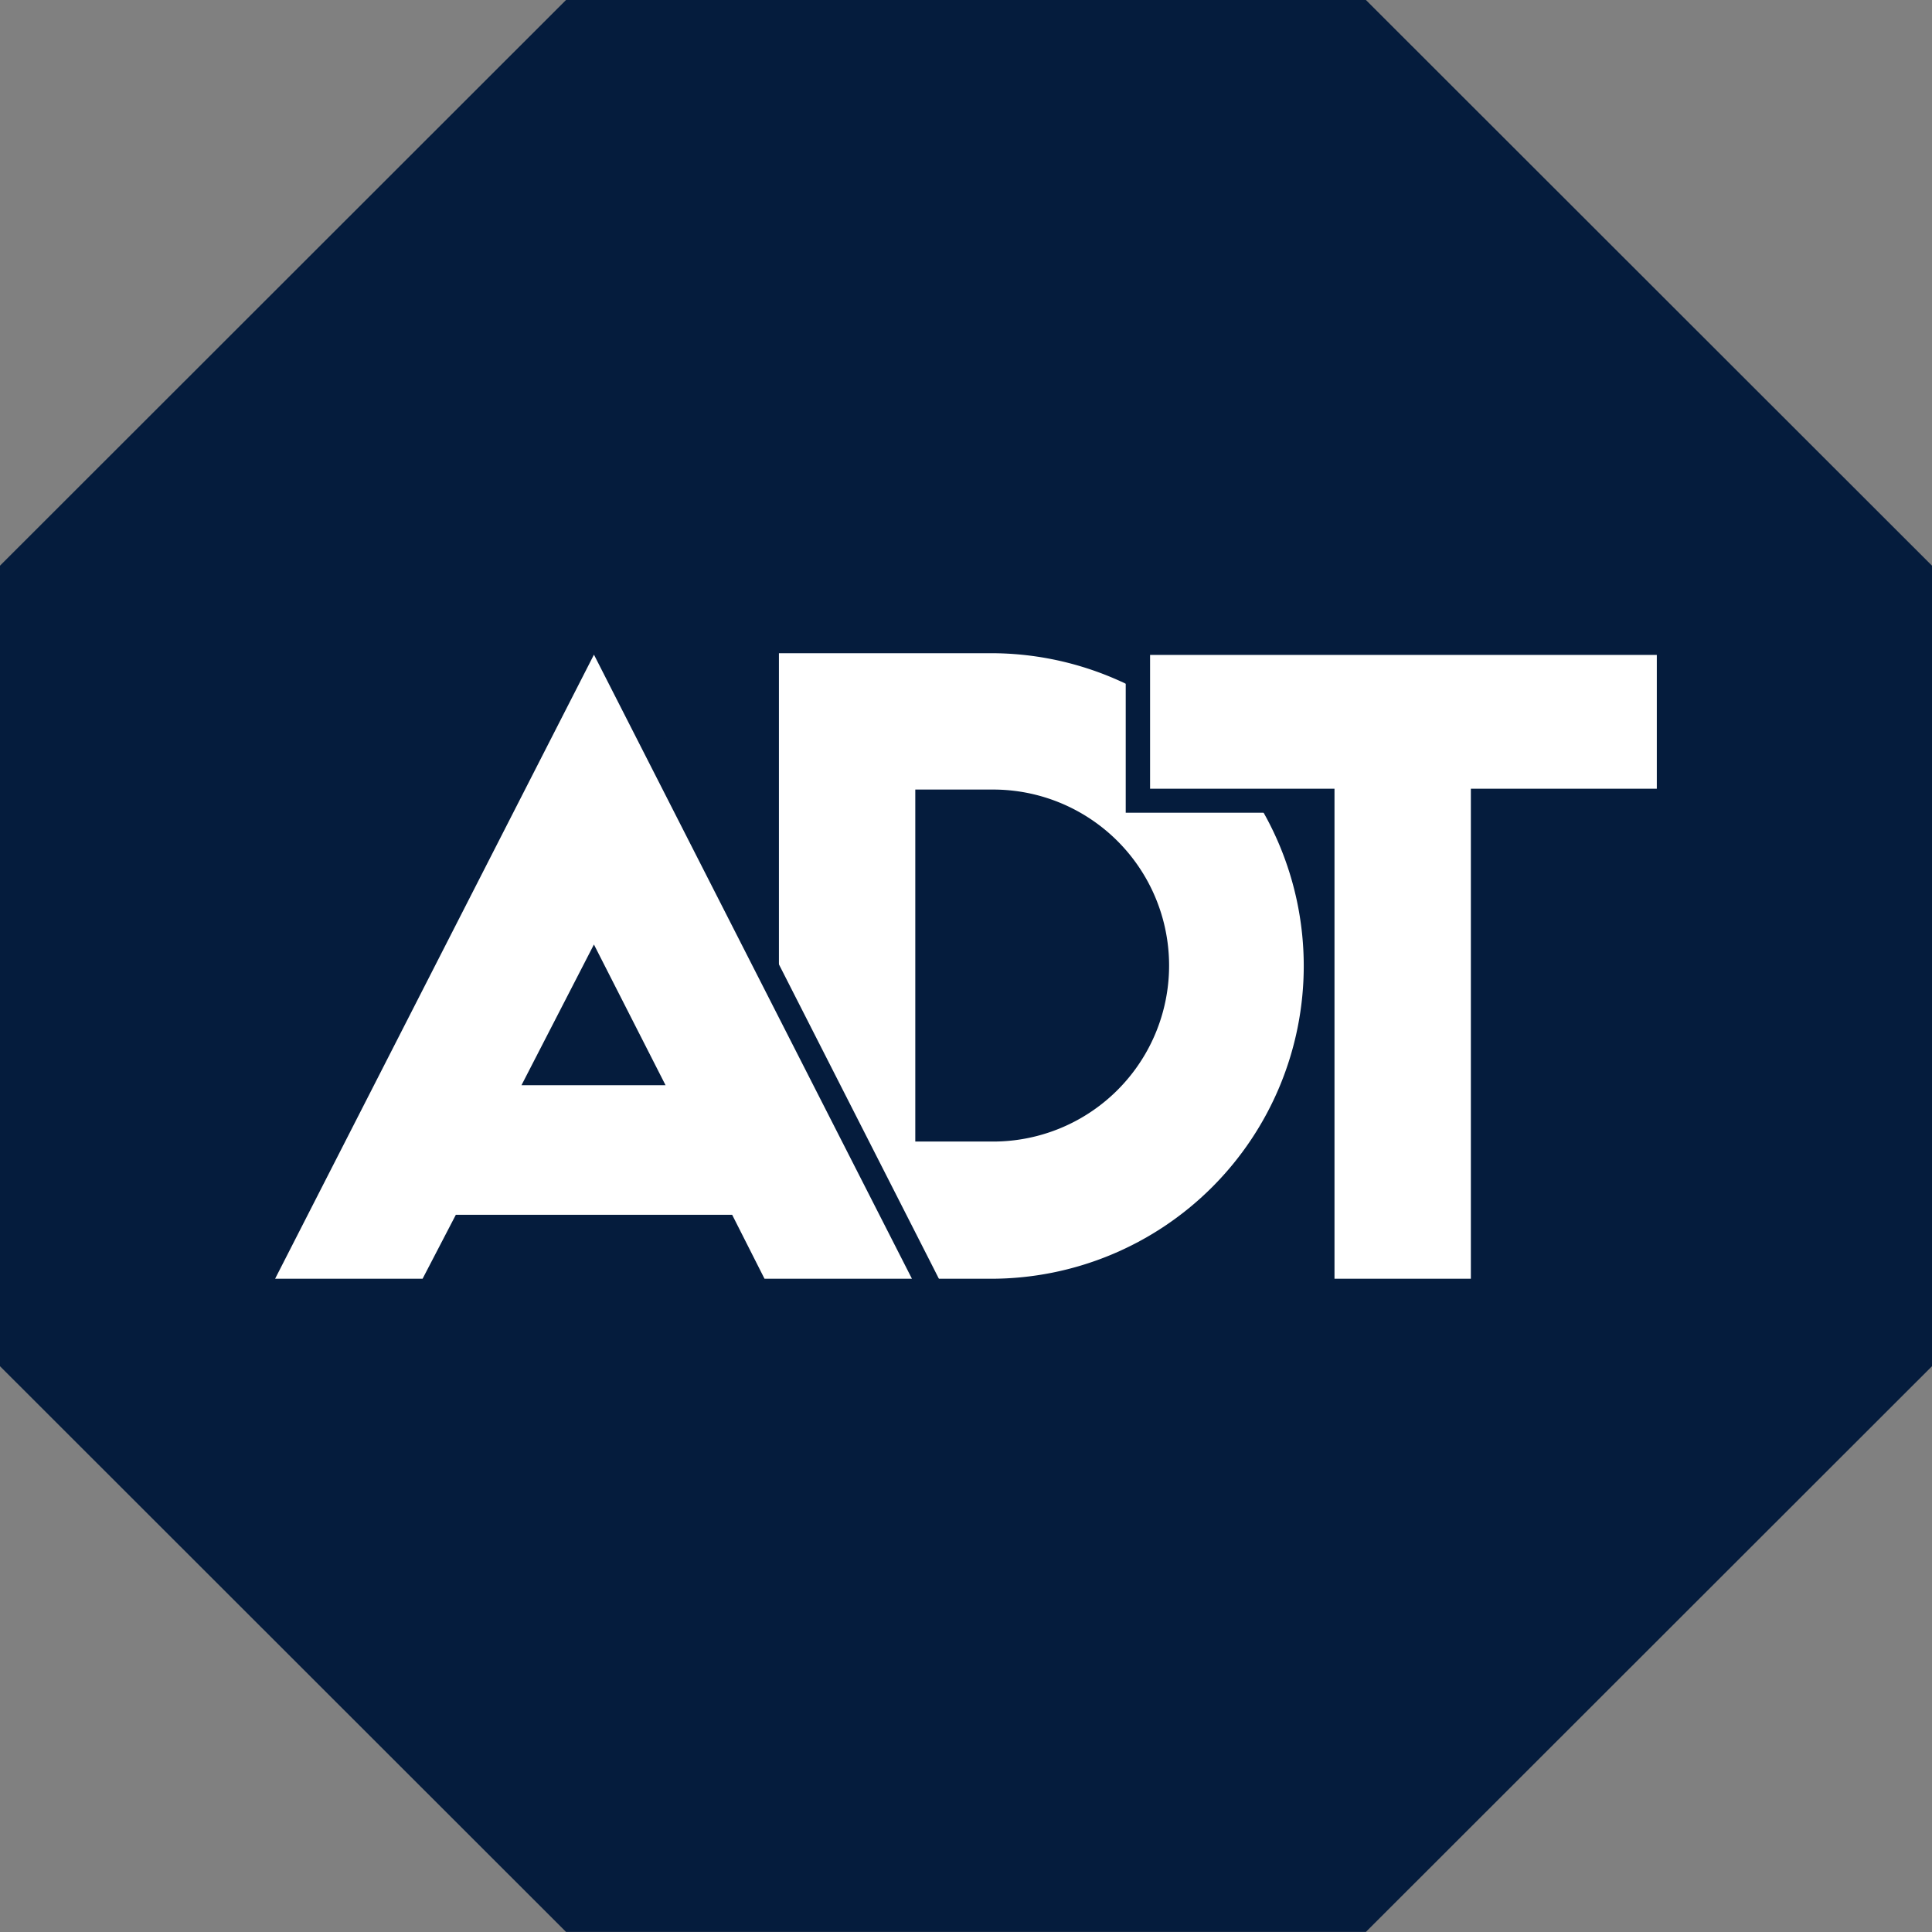
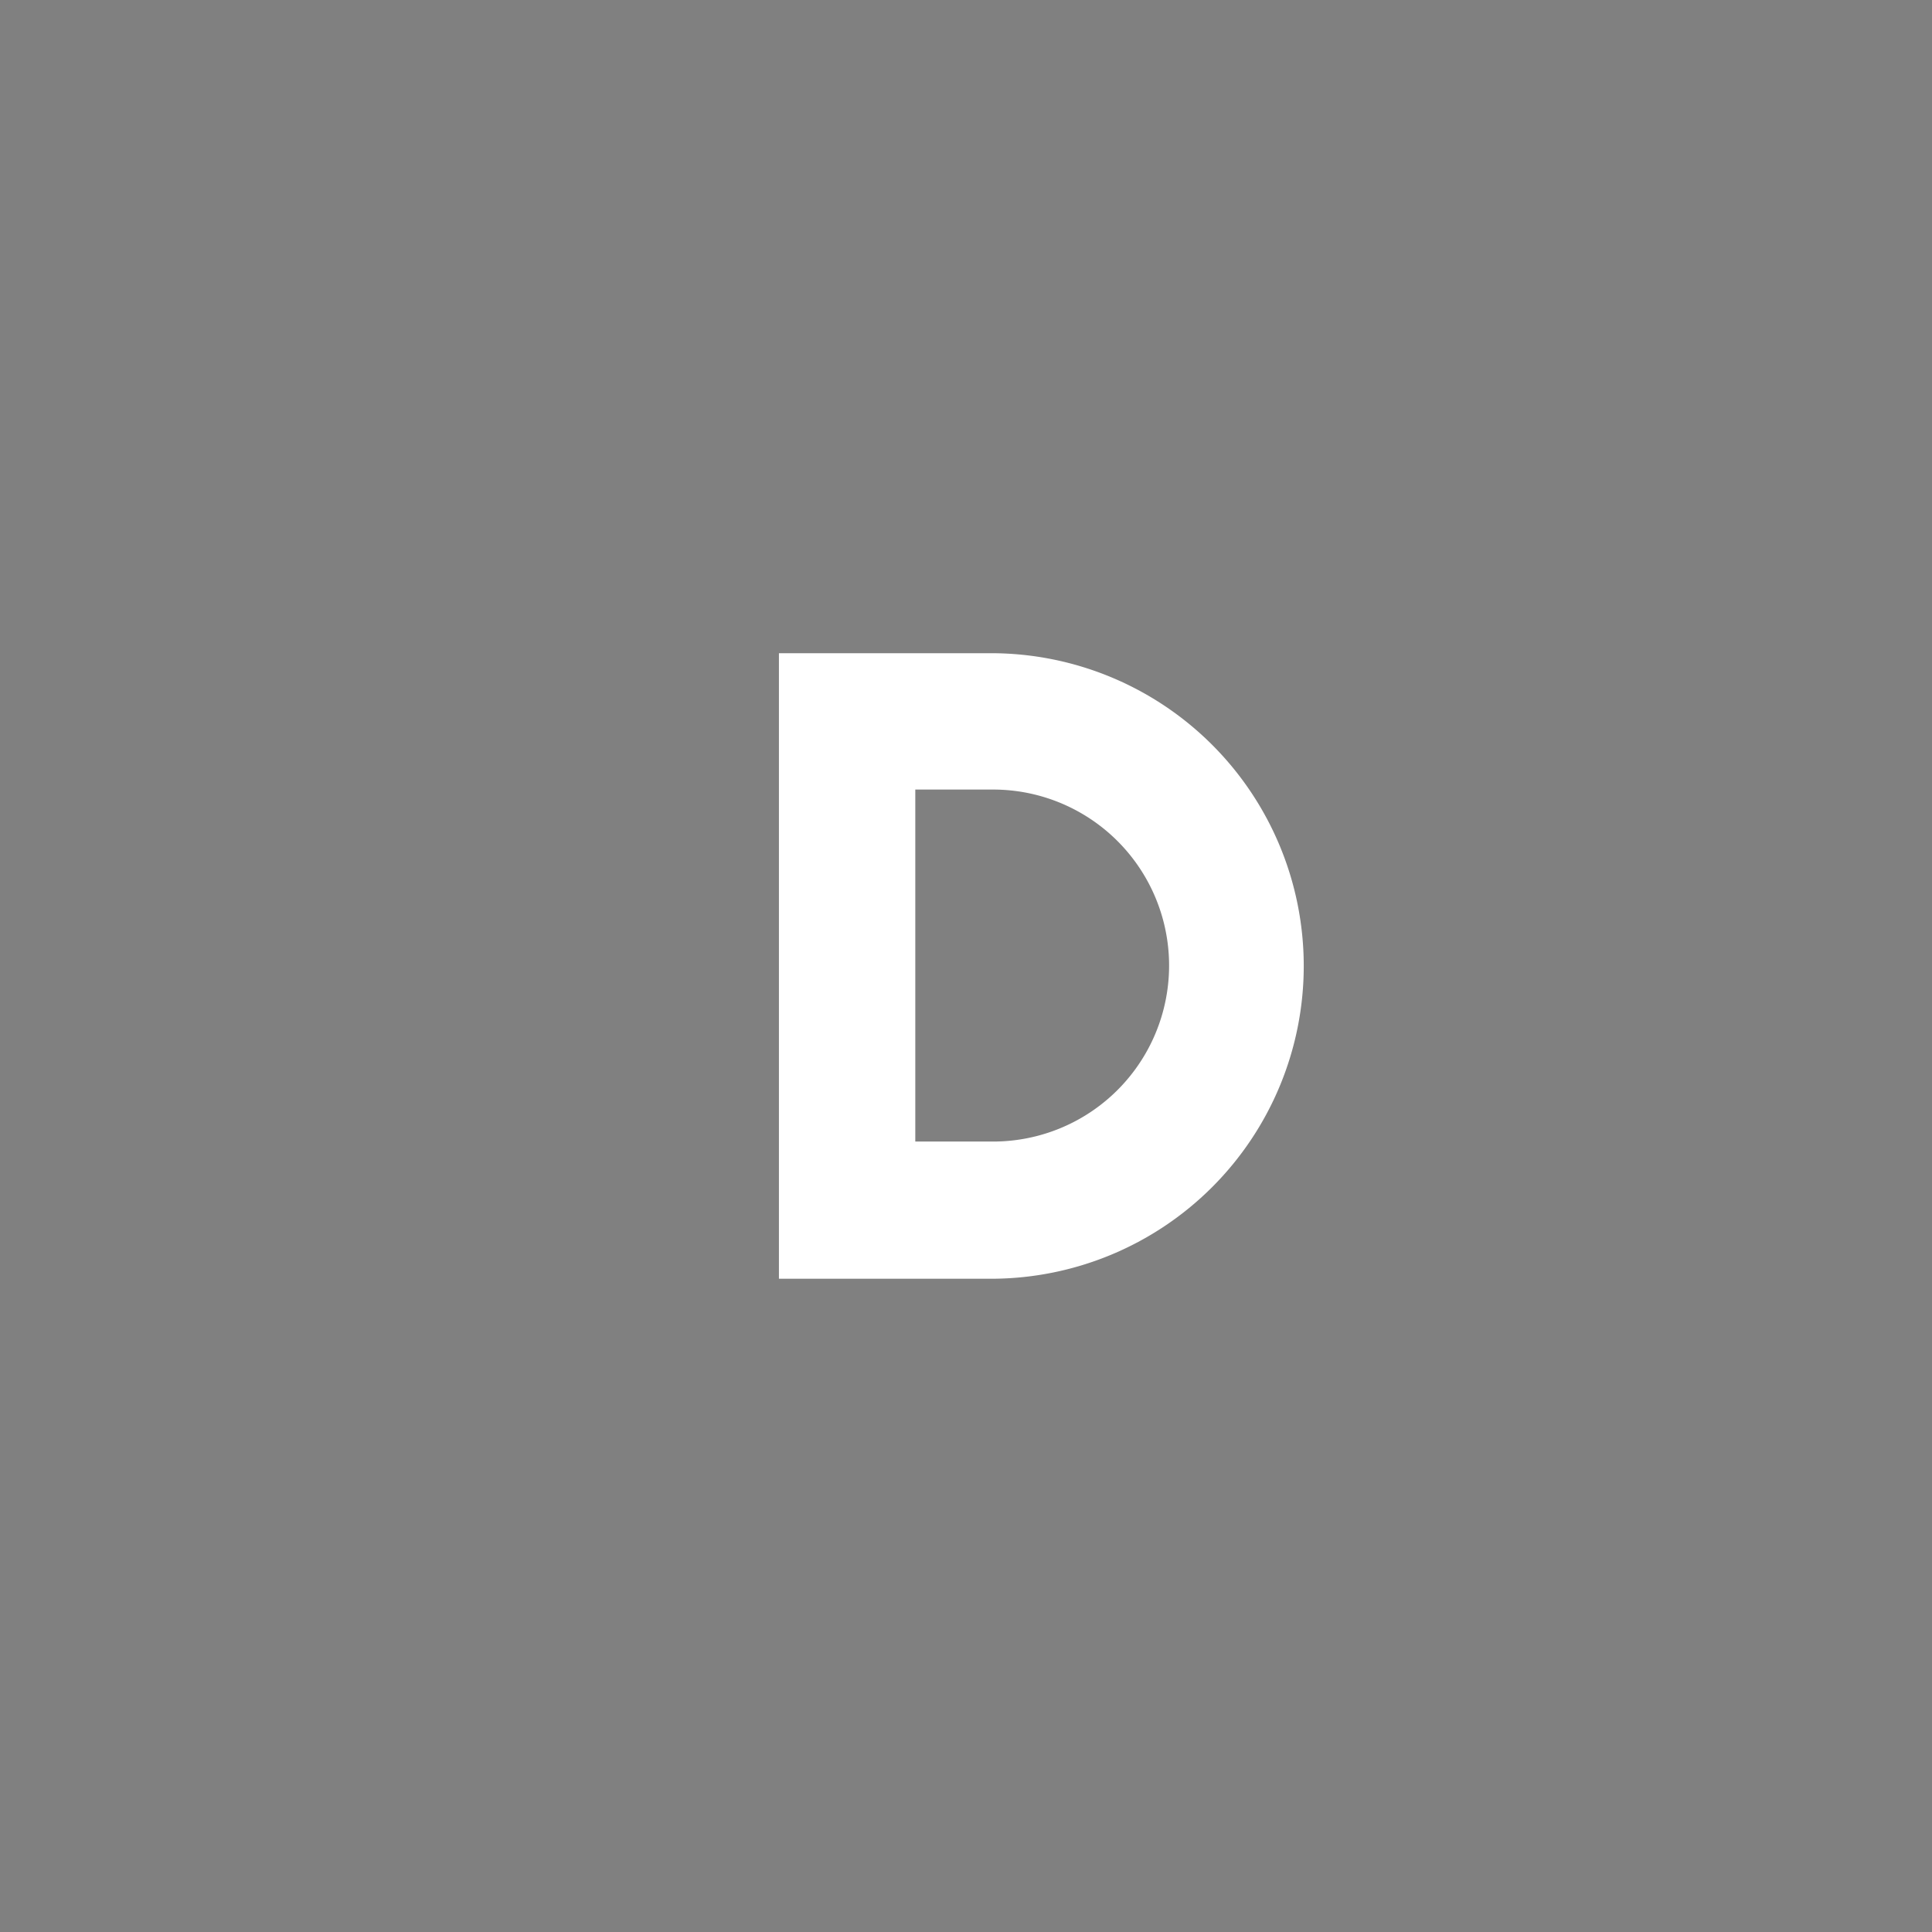
<svg xmlns="http://www.w3.org/2000/svg" id="adt-new-logo" width="75.514" height="75.514" viewBox="0 0 75.514 75.514">
  <rect x="0" y="0" width="75.514" height="75.514" fill="#808080" stroke="none" />
-   <path id="Path_100" data-name="Path 100" d="M22.124,0,0,22.11V53.4l22.124,22.11H53.388L75.514,53.4V22.11L53.388,0Z" fill="#051c3d" fill-rule="evenodd" />
  <path id="Path_101" data-name="Path 101" d="M120.178,118.28H111.89V93.83h8.288a12.225,12.225,0,1,1,0,24.45Zm0-19.12H117.22v13.757h2.958a6.879,6.879,0,1,0,0-13.757Z" transform="translate(-81.445 -68.299)" fill="#fff" />
-   <path id="Path_102" data-name="Path 102" d="M170.668,117.665V98.512H163.46V92.33h20.761v6.182h-7.27v19.153Z" transform="translate(-118.983 -67.208)" fill="#fff" />
-   <path id="Path_103" data-name="Path 103" d="M182.468,91.532v5.23H175.2v19.153h-5.33V96.762h-7.208v-5.23h19.808m.952-.952H161.71V97.7h7.208v19.153h7.227V97.7h7.27V90.58Z" transform="translate(-117.71 -65.934)" fill="#051c3d" />
-   <path id="Path_104" data-name="Path 104" d="M56.278,116.107l-1.265-2.5H44.79l-1.3,2.5H36.66L49.9,90.19,63.11,116.107Zm-4.354-8.517L49.9,103.612l-2.057,3.978Z" transform="translate(-26.685 -65.65)" fill="#fff" />
-   <path id="Path_105" data-name="Path 105" d="M47.789,88.435l12.429,24.393H54.456l-1.265-2.5h-10.8l-1.3,2.5H35.327Zm-2.833,16.829h5.632l-2.8-5.5ZM47.792,86.34,46.943,88,34.481,112.4l-.721,1.385h7.891l.272-.514,1.034-1.986h9.635l1,1.978.272.522h7.891l-.7-1.385L48.638,88ZM46.521,104.3l1.265-2.449,1.252,2.449Z" transform="translate(-24.574 -62.847)" fill="#051c3d" />
</svg>